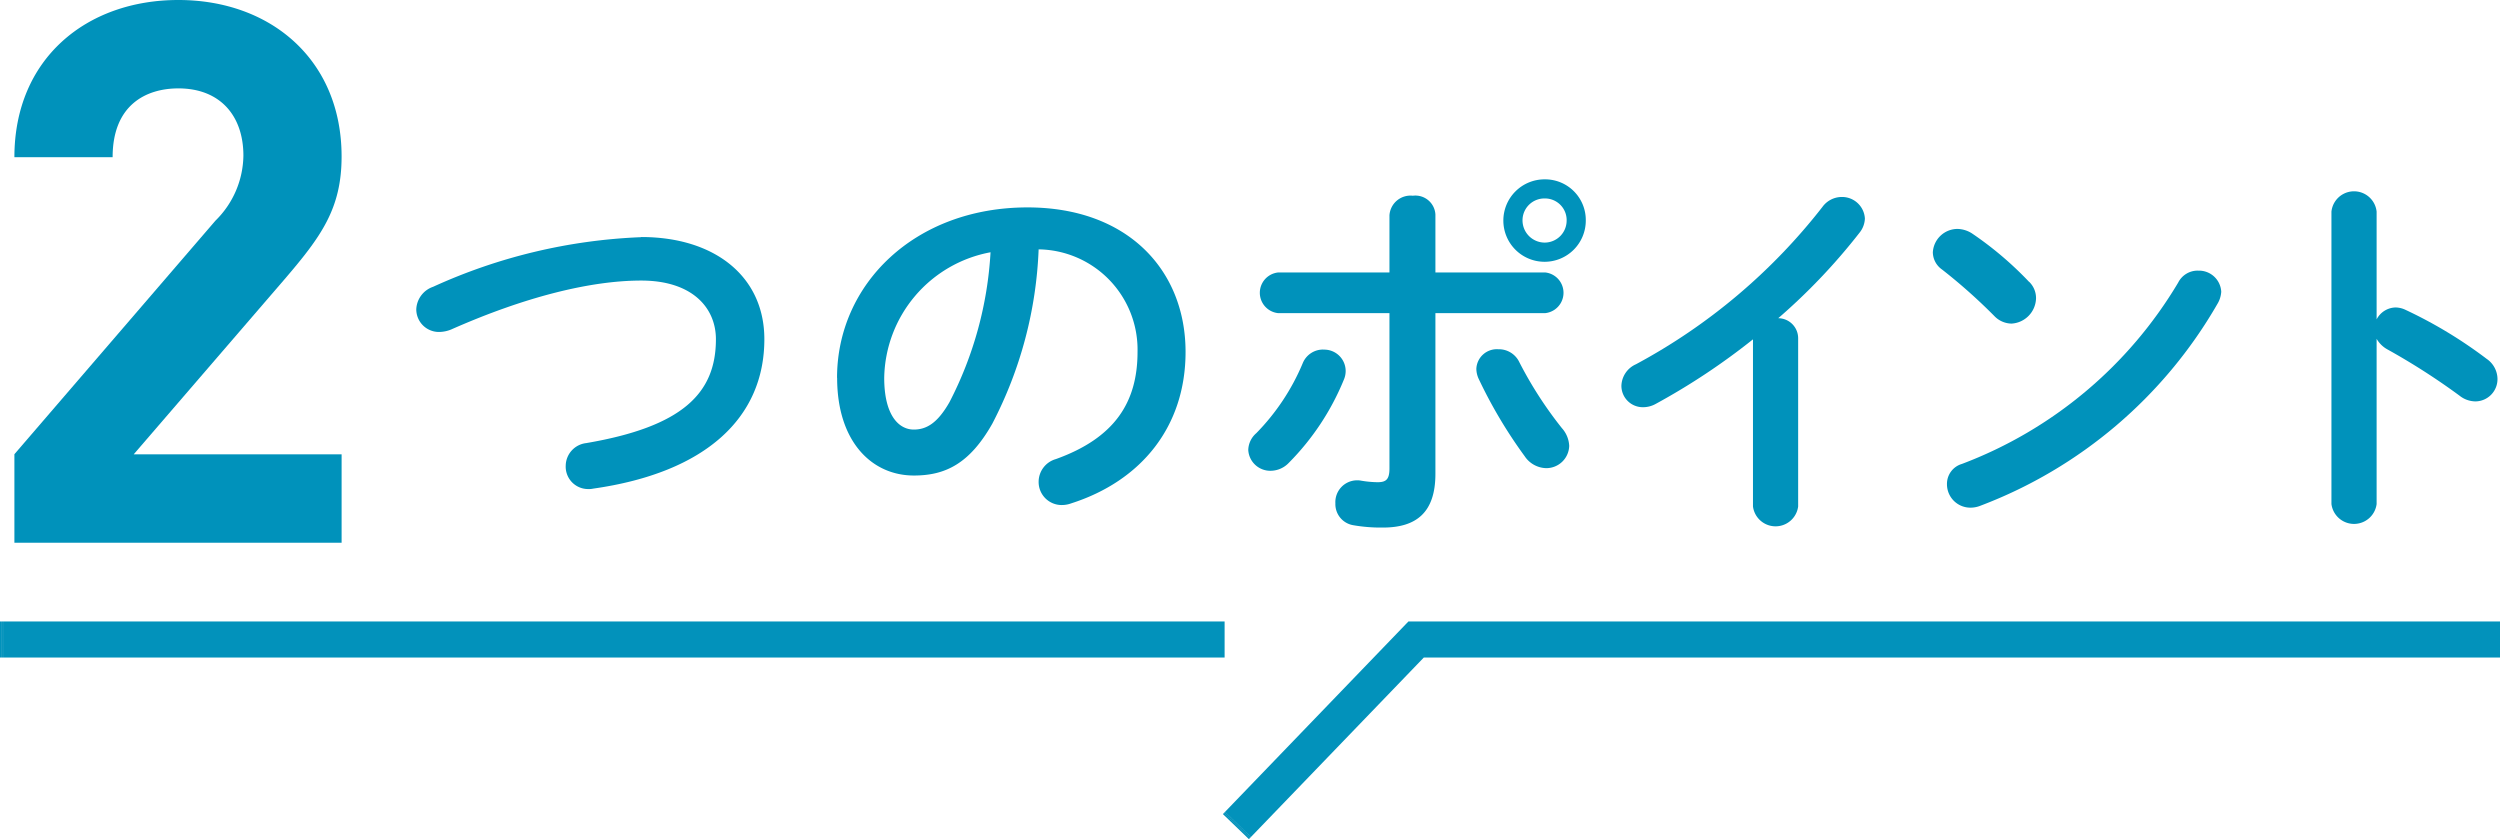
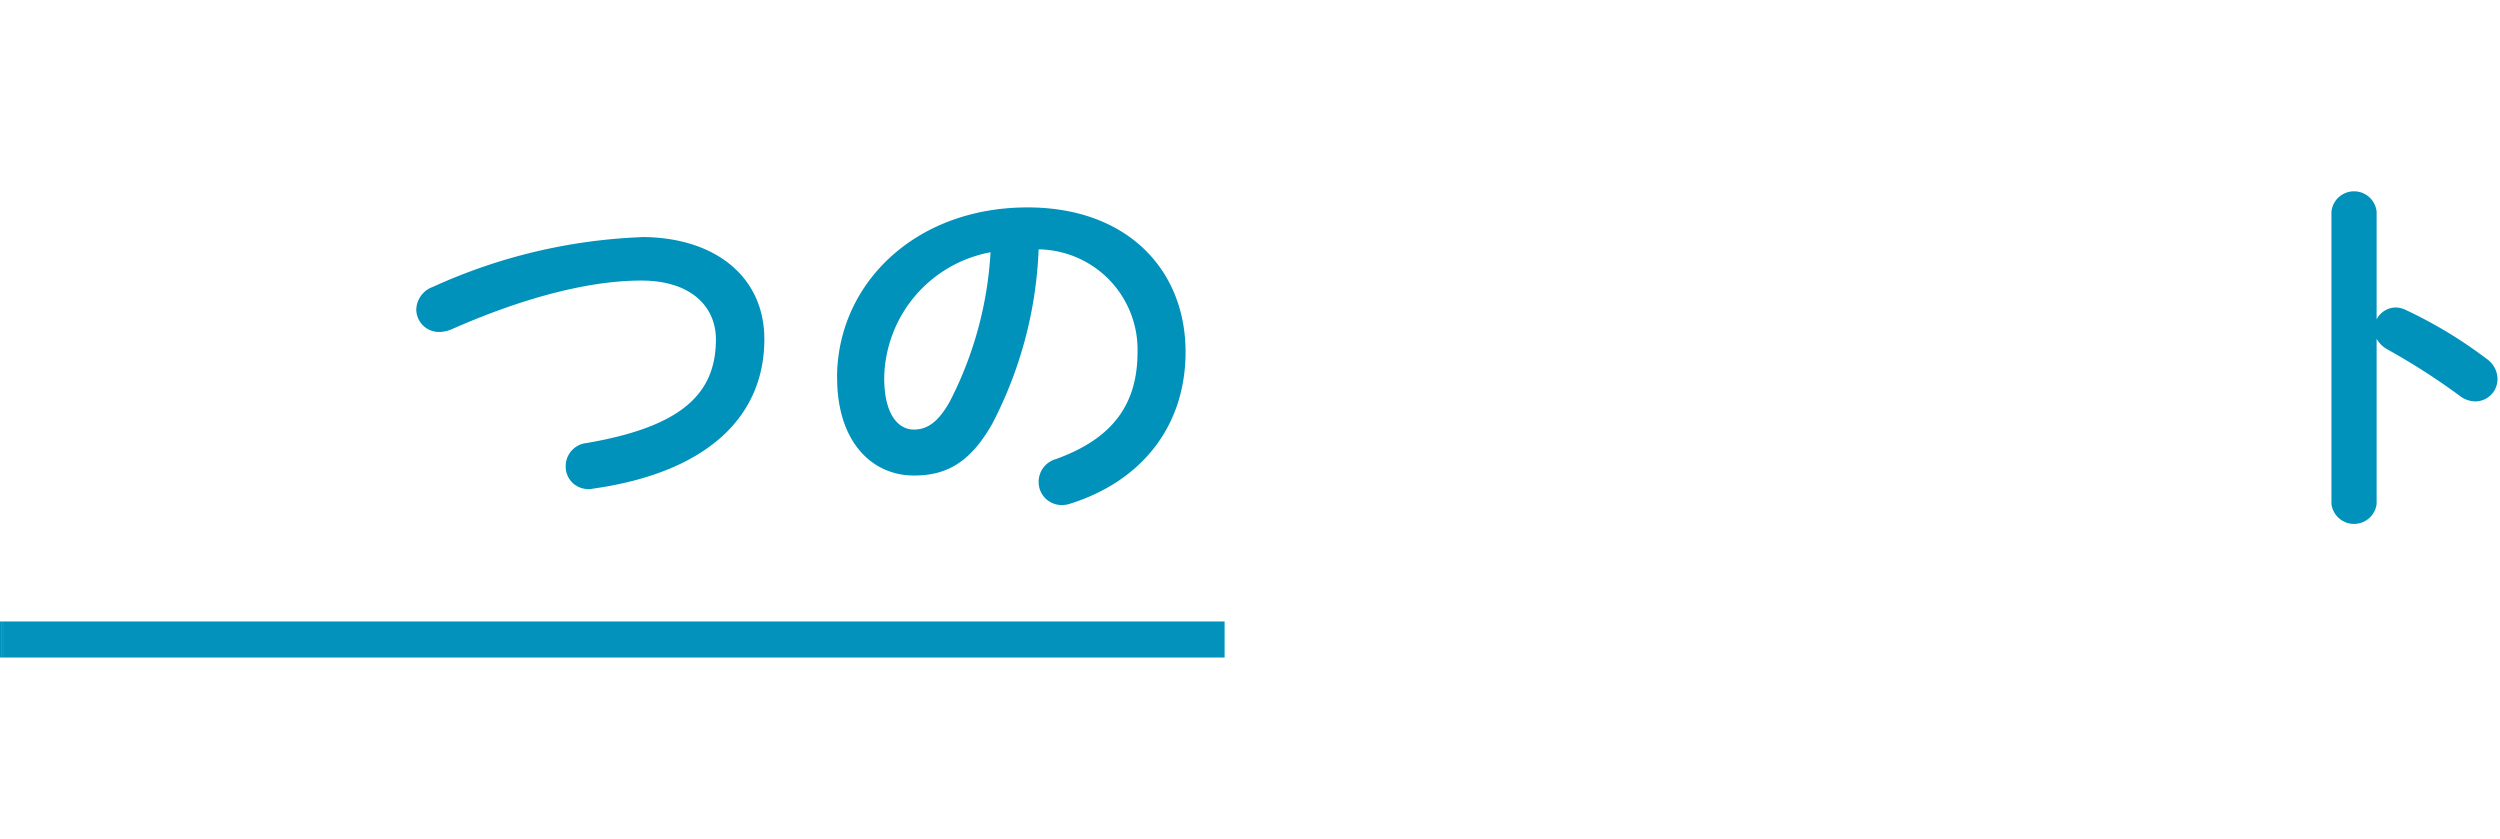
<svg xmlns="http://www.w3.org/2000/svg" width="173.1" height="58.101" viewBox="0 0 173.1 58.101">
-   <path d="M1.67,37.575V31.45L15.592,15.277a6.415,6.415,0,0,0,1.934-4.5c0-2.776-1.624-4.657-4.5-4.657-2.251,0-4.555,1.152-4.555,4.764H1.67C1.67,4.083,6.637,0,13.025,0s11.3,4.137,11.3,10.836c0,3.612-1.415,5.546-3.976,8.531L9.932,31.456H24.326v6.125H1.67Z" transform="translate(-0.673)" fill="#0092bb" />
  <g transform="translate(0 44.279)">
-     <path d="M144.24,87.992l-1.8-1.734.069-.072,1.8,1.734Zm.073-.076-1.8-1.734.069-.072,1.8,1.734Zm.073-.076-1.8-1.734,12.7-13.186h75.58v2.5H156.349Z" transform="translate(-57.766 -74.17)" fill="#0292bb" />
    <path d="M84.792,1.25H.211v-2.5H84.792ZM.206,1.25h-.1v-2.5h.1ZM.1,1.25H0v-2.5H.1Z" fill="#0292bb" />
  </g>
  <g transform="translate(28.823 12.418)">
    <path d="M63.856,27.49c5.086,0,8.525,2.728,8.525,7.074,0,5.427-4.036,9.236-11.85,10.346a1.314,1.314,0,0,1-.34.03,1.55,1.55,0,0,1-1.564-1.618,1.6,1.6,0,0,1,1.421-1.564c6.651-1.134,8.979-3.439,8.979-7.188,0-2.191-1.648-4.066-5.17-4.066S55.784,31.639,50.7,33.89a2.268,2.268,0,0,1-.824.173A1.568,1.568,0,0,1,48.28,32.5a1.722,1.722,0,0,1,1.164-1.564A38.3,38.3,0,0,1,63.856,27.5Z" transform="translate(-48.28 -23.496)" fill="#0092bb" />
    <path d="M97.08,35.857c0-6.477,5.373-11.8,13.188-11.8,6.937,0,10.943,4.346,10.943,10.006,0,5.146-3.039,8.925-7.928,10.489a1.893,1.893,0,0,1-.651.113,1.594,1.594,0,0,1-1.594-1.618,1.639,1.639,0,0,1,1.194-1.564c4.036-1.451,5.654-3.892,5.654-7.421a6.945,6.945,0,0,0-6.848-7.1,28.486,28.486,0,0,1-3.212,12.077c-1.564,2.758-3.242,3.582-5.427,3.582-2.9,0-5.313-2.328-5.313-6.764Zm3.266,0c0,2.615,1.021,3.582,2.048,3.582.884,0,1.648-.454,2.472-1.9a25.691,25.691,0,0,0,2.842-10.376A9,9,0,0,0,100.346,35.857Z" transform="translate(-67.946 -22.114)" fill="#0092bb" />
-     <path d="M149.98,32.591a1.483,1.483,0,0,1,1.54,1.433,1.525,1.525,0,0,1-.131.663,17.65,17.65,0,0,1-3.8,5.737,1.757,1.757,0,0,1-1.248.555,1.528,1.528,0,0,1-1.564-1.433,1.585,1.585,0,0,1,.555-1.17,15.384,15.384,0,0,0,3.212-4.836,1.516,1.516,0,0,1,1.433-.955Zm7.755,8.6c0,2.681-1.325,3.719-3.636,3.719a11.044,11.044,0,0,1-2.042-.161,1.479,1.479,0,0,1-1.248-1.516,1.509,1.509,0,0,1,1.487-1.594,1.339,1.339,0,0,1,.293.024,7.256,7.256,0,0,0,1.14.107c.585,0,.824-.185.824-.955V30.065h-7.7a1.416,1.416,0,0,1,0-2.818h7.7V23.289a1.461,1.461,0,0,1,1.618-1.355,1.389,1.389,0,0,1,1.564,1.3v4.012h7.594a1.416,1.416,0,0,1,0,2.818h-7.594V41.193Zm8.764-3.158a1.968,1.968,0,0,1,.5,1.224,1.586,1.586,0,0,1-1.594,1.54,1.842,1.842,0,0,1-1.487-.824,32.831,32.831,0,0,1-3.188-5.361,1.713,1.713,0,0,1-.161-.693,1.419,1.419,0,0,1,1.516-1.355,1.569,1.569,0,0,1,1.463.9,27.269,27.269,0,0,0,2.949,4.567Zm1.648-14.394A2.854,2.854,0,1,1,165.3,20.8,2.816,2.816,0,0,1,168.147,23.642Zm-1.325,0a1.5,1.5,0,0,0-1.516-1.516,1.516,1.516,0,0,0-1.54,1.516,1.54,1.54,0,0,0,1.54,1.54A1.524,1.524,0,0,0,166.821,23.642Z" transform="translate(-87.17 -20.8)" fill="#0092bb" />
-     <path d="M197.16,32.7a46.392,46.392,0,0,1-6.716,4.46,1.805,1.805,0,0,1-.931.239,1.481,1.481,0,0,1-1.463-1.487,1.686,1.686,0,0,1,1.009-1.487,40.888,40.888,0,0,0,12.907-10.889,1.659,1.659,0,0,1,1.325-.693,1.583,1.583,0,0,1,1.618,1.487,1.653,1.653,0,0,1-.37.985,41.736,41.736,0,0,1-5.63,5.922,1.387,1.387,0,0,1,1.379,1.379V44.272a1.577,1.577,0,0,1-3.128,0V32.7Z" transform="translate(-104.607 -21.622)" fill="#0092bb" />
-     <path d="M230.838,30.21a1.567,1.567,0,0,1,.478,1.14,1.8,1.8,0,0,1-1.7,1.755,1.683,1.683,0,0,1-1.194-.531,38.408,38.408,0,0,0-3.612-3.212,1.474,1.474,0,0,1-.639-1.194,1.714,1.714,0,0,1,1.7-1.618,1.929,1.929,0,0,1,1.063.346,23.888,23.888,0,0,1,3.9,3.319Zm11.683-.77A1.543,1.543,0,0,1,244.14,30.9a1.842,1.842,0,0,1-.269.848,32.011,32.011,0,0,1-16.412,13.97,1.831,1.831,0,0,1-.716.131,1.62,1.62,0,0,1-1.594-1.618,1.438,1.438,0,0,1,1.033-1.409,29.592,29.592,0,0,0,14.979-12.561,1.506,1.506,0,0,1,1.355-.824Z" transform="translate(-119.164 -23.117)" fill="#0092bb" />
    <path d="M273.528,31.051a1.517,1.517,0,0,1,1.3-.824,1.629,1.629,0,0,1,.693.161,31.172,31.172,0,0,1,5.63,3.4,1.709,1.709,0,0,1,.746,1.379,1.541,1.541,0,0,1-1.516,1.564,1.794,1.794,0,0,1-1.116-.4,46.741,46.741,0,0,0-4.967-3.188,1.935,1.935,0,0,1-.77-.746V43.839a1.577,1.577,0,0,1-3.128,0V23.589a1.573,1.573,0,0,1,3.128,0v7.462Z" transform="translate(-137.794 -21.356)" fill="#0092bb" />
  </g>
</svg>